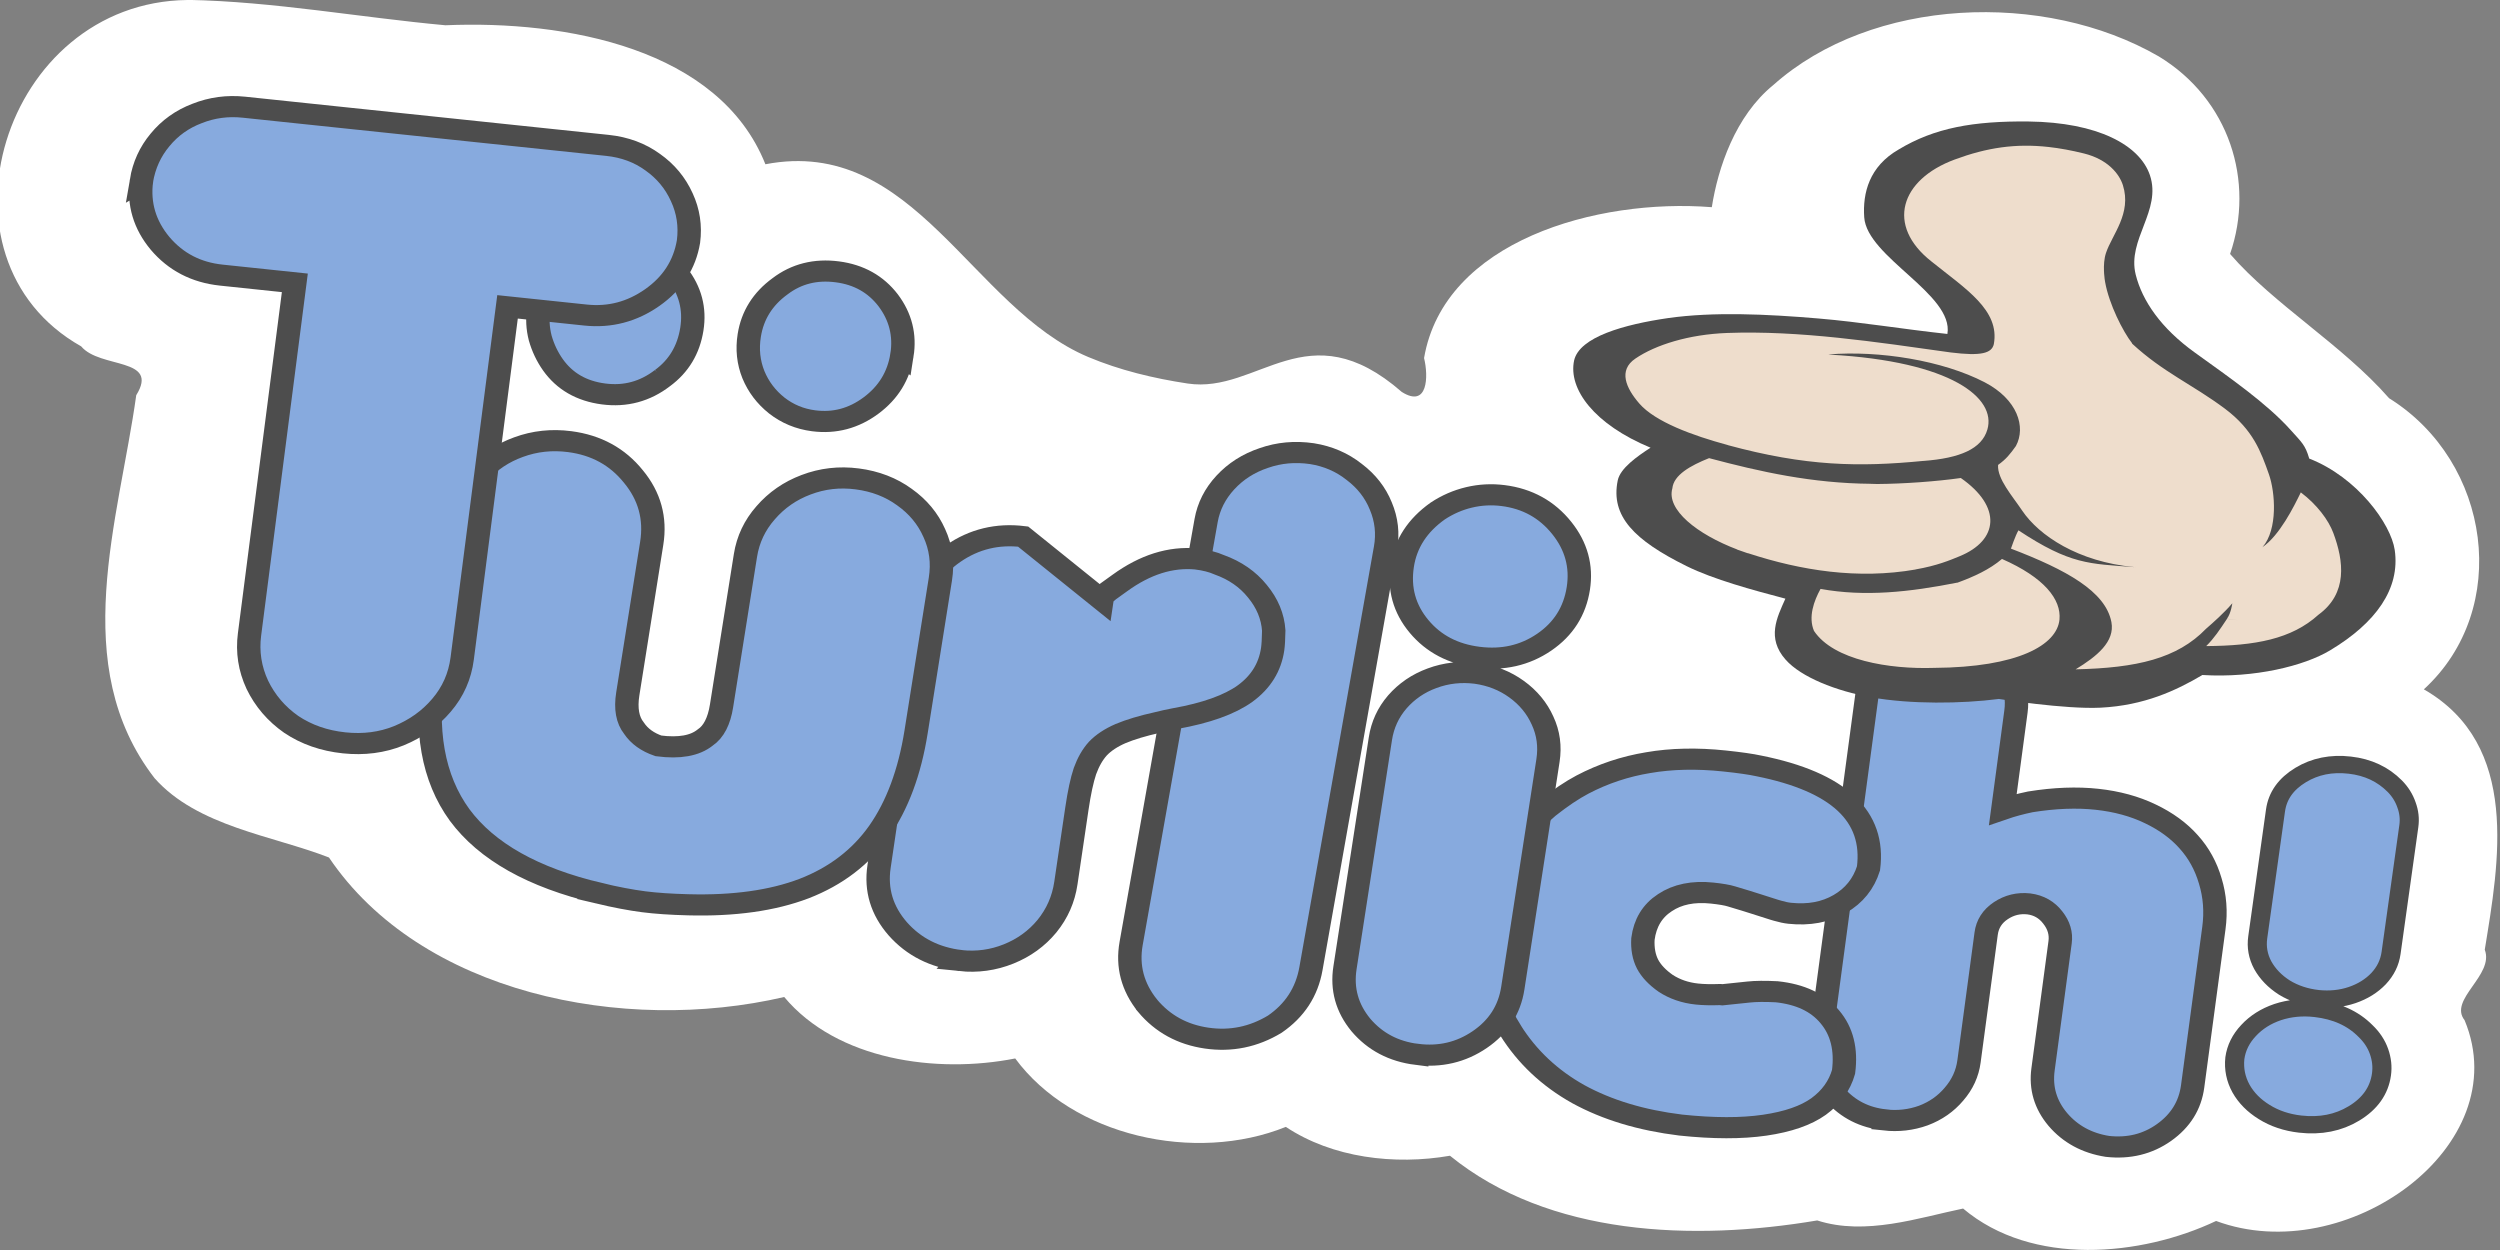
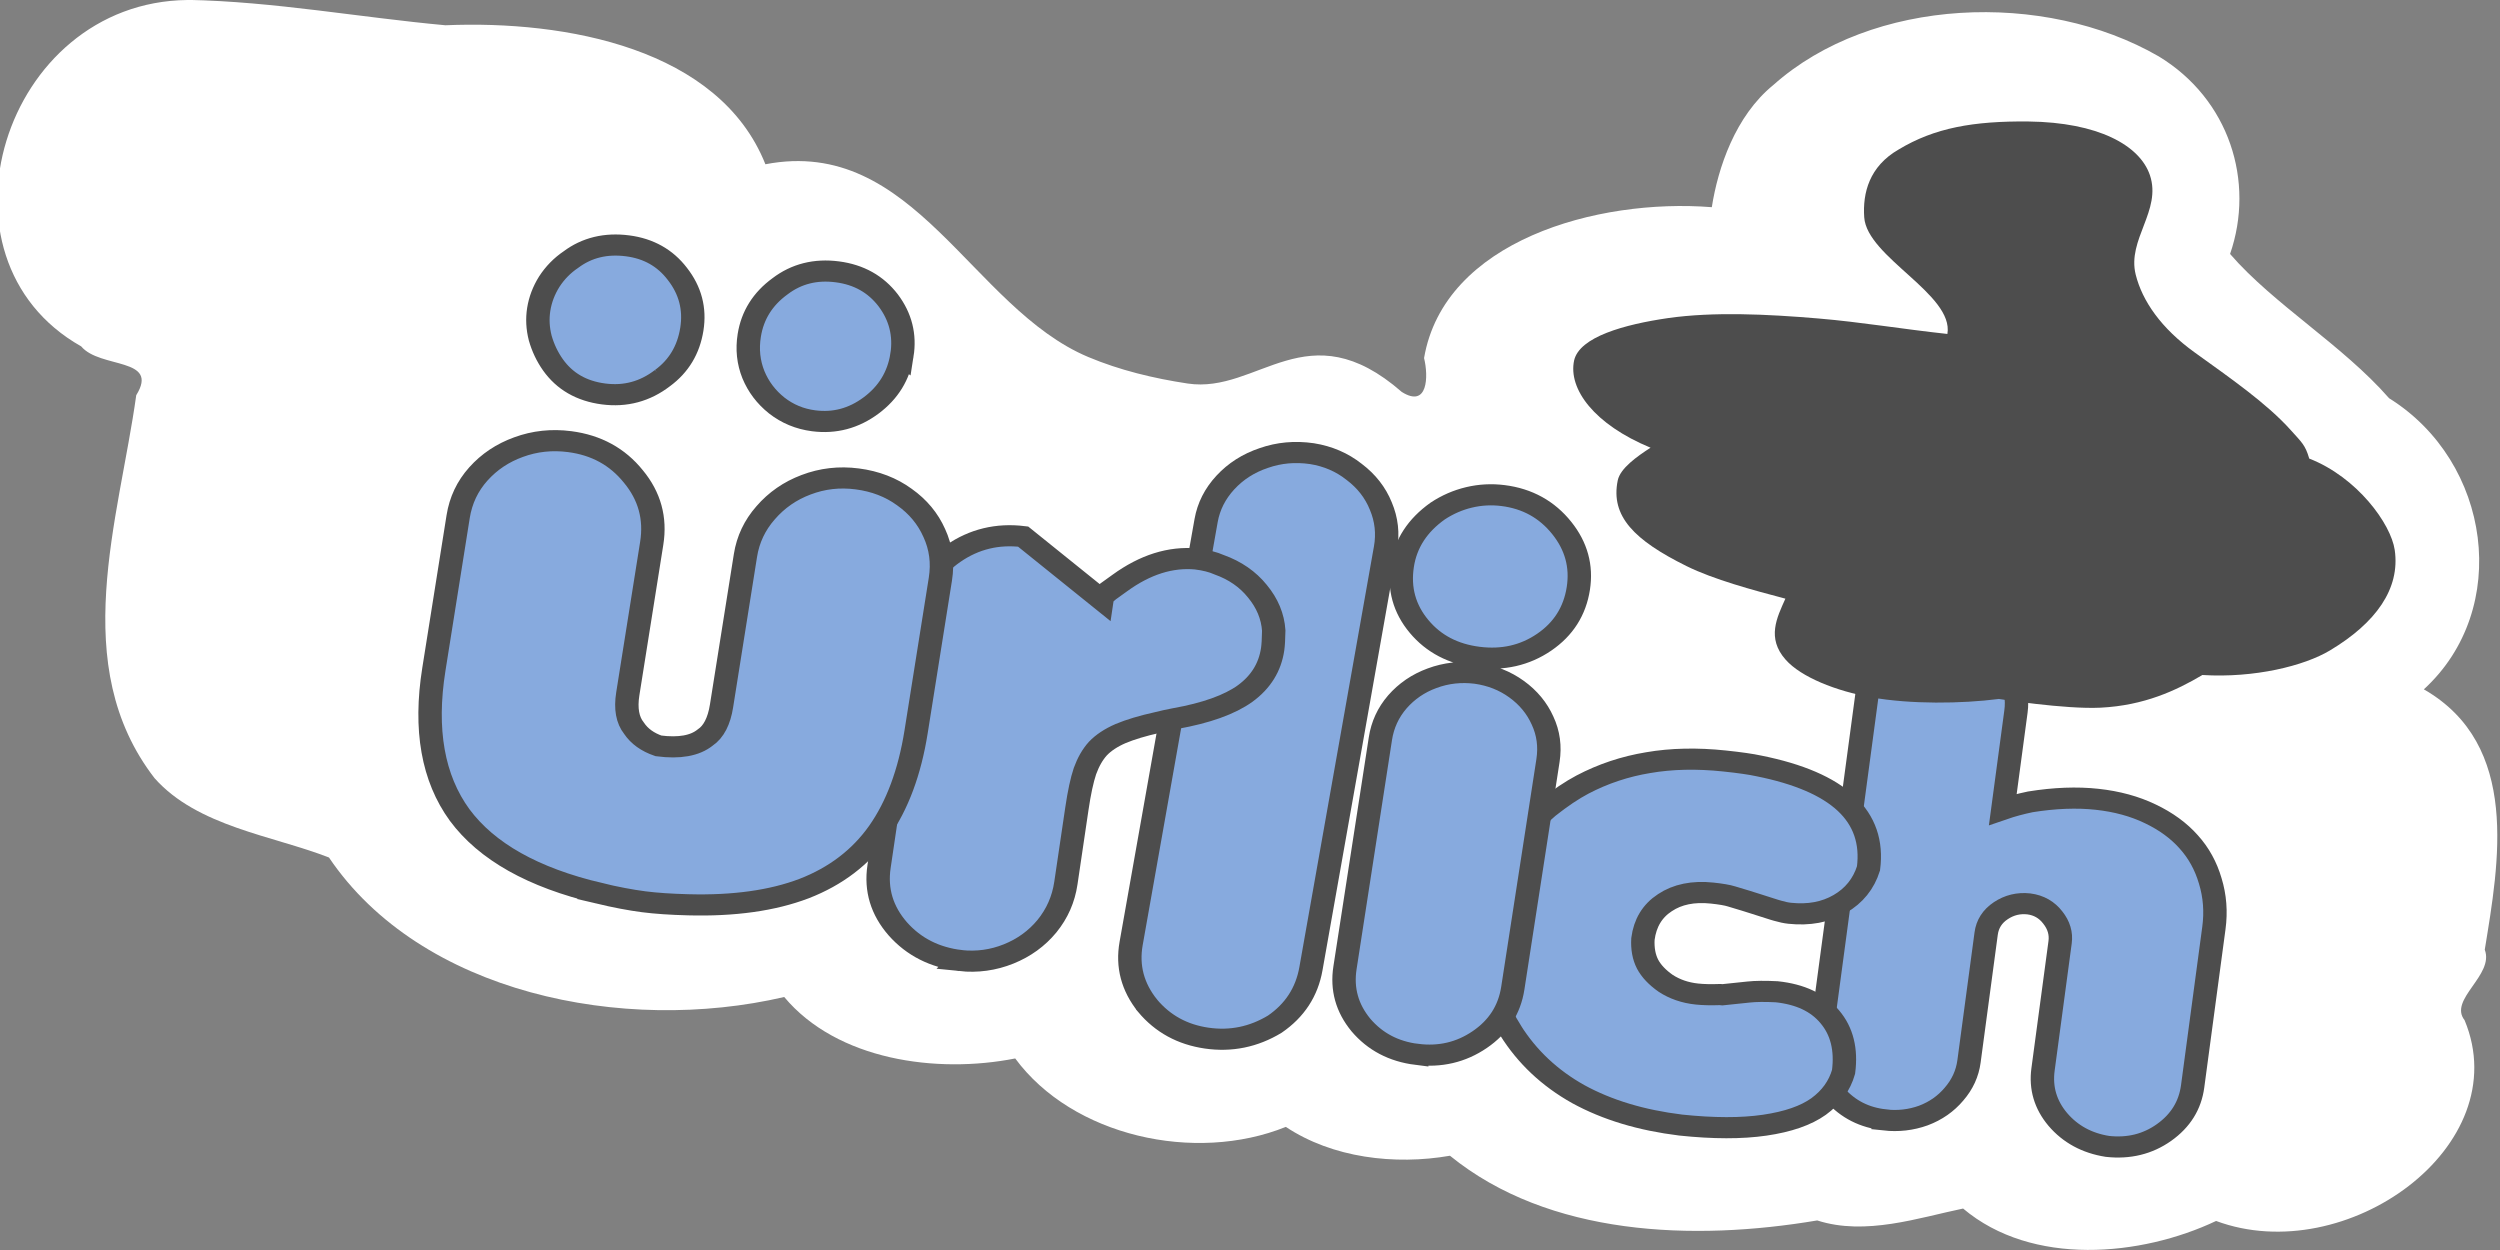
<svg xmlns="http://www.w3.org/2000/svg" version="1.1" width="200px" height="100px" viewBox="0 0 200 100">
  <rect x="0" y="0" width="200" height="100" fill="#808080" stroke="none" />
  <g transform="translate(1117 -13.79)">
-     <path style="fill:#fff" d="m-1102 13.79c-14.79.159-21.01 20.66-8.505 27.71 1.507 1.802 6.294.858 4.404 3.907-1.385 9.962-5.511 21.61 1.468 30.64 3.442 3.875 9.444 4.585 13.95 6.343 7.337 10.87 23.53 14.16 36.42 11.16 4.226 5.056 12.19 6.162 18.48 4.916 4.579 6.218 14.37 8.41 21.65 5.475 3.728 2.48 8.692 3.078 13.13 2.308 7.926 6.443 19.49 6.846 29.38 5.176 3.862 1.25 8.14-.222 11.67-.952 5.531 4.667 14.25 3.829 20.24.994 10.38 3.854 24.08-5.963 19.88-16.06-1.312-1.659 2.391-3.599 1.614-5.64 1.124-6.92 2.88-16.38-4.874-20.83 7.031-6.434 5.386-18.2-2.781-23.29-3.725-4.259-9.238-7.511-12.72-11.54 2-5.787-.052-12.38-5.713-15.81-9.144-5.287-22.94-4.742-30.83 2.296-3.046 2.48-4.425 6.629-4.918 9.772-9.193-.727-21.42 2.701-23.02 12.07.36 1.46.31 4.031-1.784 2.71-7.556-6.599-11.49.177-17.13-.673-2.725-.411-5.444-1.068-7.949-2.121-9.357-3.934-13.93-17.71-25.83-15.42-3.69-9.265-15.94-11.53-25.6-11.12-6.808-.622-13.71-1.898-20.63-2.031z" />
+     <path style="fill:#fff" d="m-1102 13.79c-14.79.159-21.01 20.66-8.505 27.71 1.507 1.802 6.294.858 4.404 3.907-1.385 9.962-5.511 21.61 1.468 30.64 3.442 3.875 9.444 4.585 13.95 6.343 7.337 10.87 23.53 14.16 36.42 11.16 4.226 5.056 12.19 6.162 18.48 4.916 4.579 6.218 14.37 8.41 21.65 5.475 3.728 2.48 8.692 3.078 13.13 2.308 7.926 6.443 19.49 6.846 29.38 5.176 3.862 1.25 8.14-.222 11.67-.952 5.531 4.667 14.25 3.829 20.24.994 10.38 3.854 24.08-5.963 19.88-16.06-1.312-1.659 2.391-3.599 1.614-5.64 1.124-6.92 2.88-16.38-4.874-20.83 7.031-6.434 5.386-18.2-2.781-23.29-3.725-4.259-9.238-7.511-12.72-11.54 2-5.787-.052-12.38-5.713-15.81-9.144-5.287-22.94-4.742-30.83 2.296-3.046 2.48-4.425 6.629-4.918 9.772-9.193-.727-21.42 2.701-23.02 12.07.36 1.46.31 4.031-1.784 2.71-7.556-6.599-11.49.177-17.13-.673-2.725-.411-5.444-1.068-7.949-2.121-9.357-3.934-13.93-17.71-25.83-15.42-3.69-9.265-15.94-11.53-25.6-11.12-6.808-.622-13.71-1.898-20.63-2.031" />
    <g style="stroke:#4d4d4d;stroke-width:2;fill:#87aade" transform="matrix(.936 0 0 .845 -61.11 8.485)">
-       <path style="stroke-width:1.634" d="m-931.5 112.7q-1.729-.219-3.063-1.14-1.312-.896-1.985-2.221-.67-1.347-.527-2.878.185-1.46 1.171-2.619.989-1.181 2.486-1.744 1.522-.56 3.25-.342 2.656.336 4.261 2.133.808.855 1.155 1.939.346 1.084.209 2.174-.292 2.31-2.35 3.688-2.002 1.341-4.608 1.011zm1.502-11.88q-1.603-.203-2.846-1.046-1.215-.862-1.845-2.115-.606-1.25-.429-2.644l1.518-12.01q.265-2.092 2.156-3.358 1.835-1.229 4.191-.931 2.33.295 3.846 1.992.691.774.999 1.764.333.994.203 2.018l-1.518 12.01q-.174 1.373-1.071 2.432-.895 1.038-2.258 1.552-1.363.514-2.944.336z" />
      <path d="m-967 112.3q-2.592-.314-4.237-2.38-1.613-2.09-1.289-4.766l4.012-33.11q.203-1.672 1.214-3.02 1.04-1.345 2.59-2.005 1.554-.688 3.317-.531 1.784.216 3.128 1.256 1.345 1.04 2.002 2.618.688 1.554.479 3.282l-1.121 9.254q1.068-.408 2.348-.705 3.122-.555 5.714-.241 2.536.307 4.529 1.369 2.02 1.065 3.297 2.662 1.28 1.569 1.842 3.702.59 2.136.309 4.449l-1.817 15q-.328 2.704-2.453 4.369-2.094 1.641-4.825 1.31-2.631-.46-4.244-2.551-1.585-2.087-1.265-4.735l1.459-12.04q.152-1.254-.622-2.338-.77-1.111-2.049-1.295-1.31-.159-2.397.643-1.087.802-1.252 2.167l-1.466 12.1q-.209 1.728-1.28 3.097-1.043 1.373-2.622 2.03-1.575.629-3.303.42z" />
      <path d="m-999 103.8q-2.921-5.228-2.279-10.71.357-2.785 1.812-5.503 1.459-2.748 3.668-4.825 1.609-1.409 2.962-2.203 2.638-1.535 5.62-2.077 2.986-.572 6.532-.157 1.94.227 2.926.466 10.24 2.275 9.372 9.701-.626 2.2-2.453 3.369t-4.282.881q-.455-.053-1.047-.245l-.296-.096-1.564-.552-.797-.278-1.271-.425q-.531-.185-1.653-.316-2.425-.284-4.039.91-1.611 1.163-1.877 3.437-.069 1.375.397 2.382.469.977 1.54 1.809 1.161.843 2.677 1.02.818.096 1.991.049l.182.021 2.243-.26q.904-.109 2.4-.026 3.031.355 4.546 2.376 1.545 2.024 1.172 5.207-.507 1.969-2.136 3.283-1.625 1.285-4.601 1.766-2.975.481-7.188-.012-5.051-.684-8.752-2.93-3.667-2.273-5.805-6.057z" />
      <path d="m-1007 106.1q-2.955-.412-4.772-2.781-1.781-2.395-1.36-5.413l3.026-21.69q.276-1.98 1.447-3.483 1.207-1.53 2.973-2.245 1.802-.742 3.782-.466 1.945.303 3.443 1.506 1.499 1.202 2.214 2.969.746 1.771.466 3.782l-3.008 21.56q-.425 3.049-2.825 4.861t-5.386 1.396zm.203-40.51q-1.893-2.507-1.437-5.776.434-3.112 3.026-5.154 1.249-.915 2.68-1.293 1.431-.377 2.908-.171 3.112.434 5.019 3.072 1.853 2.566 1.415 5.709-.452 3.238-2.923 5.104t-5.646 1.423q-3.175-.443-5.041-2.914z" />
      <path d="m-1030 101.5q-1.928-2.662-1.409-5.902l6.407-40.03q.324-2.025 1.651-3.613t3.278-2.314q1.956-.76 4.116-.414 2.053.363 3.602 1.719 1.588 1.327 2.285 3.239.732 1.917.402 3.976l-6.374 39.83q-.529 3.308-3.09 5.251-2.714 1.816-5.819 1.319t-5.049-3.058z" />
      <path d="m-1046 97.22q-3.298-.44-5.35-3-2.046-2.595-1.606-5.893l3.242-24.28q.445-3.333 3.11-5.371 2.665-2.037 5.963-1.597l6.734 6.006.047-.351.491-.47.999-.795q3.24-2.603 6.518-2.273 1.158.155 1.963.548 2.035.807 3.272 2.508 1.272 1.706 1.396 3.722-.019 1.212-.094 1.773-.342 2.562-2.345 4.187-1.998 1.59-5.996 2.378-.405.089-.7.157-.295.068-.814.213-1.883.463-3.14 1.045-1.221.587-1.94 1.42-.683.837-1.107 2.138-.384 1.27-.688 3.551l-.942 7.053q-.304 2.281-1.615 4.07-1.306 1.754-3.28 2.634-1.974.879-4.12.629z" />
      <path d="m-1051 39.91q-.421 2.936-2.644 4.763-2.223 1.827-4.905 1.442-1.776-.255-3.158-1.452-1.346-1.192-1.987-2.912-.636-1.756-.355-3.714.411-2.864 2.629-4.654 2.104-1.77 4.895-1.369 2.755.395 4.349 2.696 1.588 2.337 1.177 5.201zm-20.47 2.167q-2.234 1.899-5.025 1.499-2.827-.406-4.338-2.768-.724-1.14-1.081-2.523-.32-1.378-.128-2.719.198-1.377.893-2.61.736-1.263 1.855-2.101 2.057-1.703 4.848-1.302 2.682.385 4.245 2.644 1.661 2.347 1.245 5.247-.421 2.936-2.515 4.634zm-5.444 48.76q-8.414-2.207-11.89-7.403-3.43-5.228-2.202-13.78l2.076-14.46q.333-2.32 1.727-4.044t3.436-2.541q2.082-.848 4.366-.52 3.407.489 5.446 3.297 2.08 2.777 1.57 6.33l-2.045 14.25q-.302 2.102.531 3.258.688 1.135 2.091 1.669 2.682.385 3.999-.795 1.078-.807 1.39-2.982l2.045-14.25q.328-2.284 1.727-4.044 1.405-1.796 3.451-2.649 2.088-.884 4.372-.556 2.32.333 4.044 1.727 1.729 1.358 2.546 3.399.853 2.046.52 4.366l-2.076 14.46q-.822 5.727-3.166 9.424-2.338 3.66-6.4 5.408-4.056 1.712-9.914 1.537-2.248-.064-3.806-.287-1.668-.239-3.842-.81z" />
-       <path d="m-1116 23.39q.335-2.203 1.59-3.865 1.26-1.702 3.162-2.503 1.907-.84 4.002-.596l31.08 3.617q2.212.257 3.866 1.59 1.658 1.294 2.485 3.317.831 1.984.573 4.196-.5 3.285-3.095 5.303-2.594 2.018-5.698 1.657l-6.674-.777-3.874 33.29q-.293 2.522-1.774 4.434-1.438 1.878-3.638 2.88-2.158.968-4.68.674-2.561-.298-4.516-1.745-1.912-1.481-2.905-3.759-.954-2.274-.665-4.757l3.874-33.29-6.286-.732q-3.22-.375-5.234-3.008-1.975-2.629-1.591-5.927z" />
    </g>
    <path style="fill:#4d4d4d" d="m-954.7 23.51c5.529.069 8.877 1.888 9.693 4.294.954 2.843-1.84 5.14-1.137 7.956.523 2.093 2.018 4.288 4.73 6.234 2.804 2.024 5.749 4.052 7.686 6.218.874.978 1.147 1.165 1.466 2.263 3.829 1.49 6.534 5.216 6.84 7.312.453 3.117-1.531 5.852-5.177 8.034-2.065 1.242-6.048 2.224-10.21 1.969-2.087 1.237-4.658 2.441-8.145 2.614-2.855.142-8.134-.698-8.134-.698-2.996.387-7.065.431-10.19-.127-2.846-.508-5.636-1.62-6.869-3.013-1.538-1.734-.698-3.369-.022-4.883-2.604-.687-5.744-1.536-7.903-2.603-4.189-2.074-6.097-3.991-5.509-6.857.199-.97 1.542-1.916 2.625-2.617-4.505-1.863-6.606-4.696-6.114-6.984.434-1.884 4.011-2.874 7.512-3.385 3.626-.516 7.886-.32 12.03.031 3.487.297 6.557.829 10.32 1.238.535-3.164-6.434-6.137-6.654-9.33-.134-1.951.407-4.073 2.746-5.422 2.886-1.741 5.974-2.287 10.42-2.247z" />
-     <path style="fill:#edc" d="m-953.1 25.55c-2.652-.297-4.954.047-7.537 1.007-4.332 1.607-5.516 5.268-1.847 8.15 2.731 2.199 5.488 3.888 4.99 6.614-.167.733-1.012.968-3.441.666-6.002-.844-12.12-1.774-17.9-1.559-3.067.114-5.725.953-7.327 2.043-1.406.944-.755 2.381.313 3.608 1.266 1.455 4.253 2.554 7.048 3.308.019.005.039.011.057.016-.02.001-.037-.004-.056-.009 6.288 1.709 10.52 1.768 15.67 1.268.008-.004.008-.004.008.002 2.936-.22 4.663-.97 5.111-2.511.737-2.522-2.869-5.45-12.59-5.991-.042-.005-.082-.012-.123-.017 4.054-.333 9.143.483 12.5 2.229 2.616 1.362 3.322 3.571 2.494 5.1-.455.637-.776 1.046-1.42 1.506l-.005.014c-.071 1.113 1.14 2.468 1.932 3.649 1.343 1.993 4.477 4.092 8.952 4.51l-.048.001c-3.531-.273-5.044-.186-9.207-2.938-.245.422-.605 1.479-.605 1.479l.019-.01c4.419 1.692 7.556 3.415 8.024 5.871.296 1.565-1.166 2.749-2.863 3.781 4.888-.11 8.125-.859 10.43-3.242.581-.505 1.444-1.268 2.106-2.043 0 0-.105.805-.43 1.238.299.044.599.083.897.118-.299-.031-.598-.067-.893-.111-.585 0.88-1.017 1.54-1.664 2.18 3.893-.026 6.826-.551 8.982-2.509 2.351-1.713 2.03-4.286 1.189-6.54-.388-1.041-1.315-2.28-2.601-3.247-.574 1.177-1.687 3.421-3.061 4.378 1.232-1.422 1.017-4.377.514-5.813-.637-1.799-1.25-3.553-3.516-5.255-2.653-1.979-4.927-2.896-7.435-5.212.003-.008-.002-.017-.002-.026 0.0 0.0.001-.006.001-.006-.725-.92-1.844-3.127-2.156-4.889-.021-.115-.059-.344-.083-.698-.003-.06-.008-.122-.007-.181-0-0-0-0-.002.005-.019-.455.006-.994.163-1.465.491-1.467 2.066-3.152 1.35-5.415-.283-.893-1.198-2.066-3.132-2.542-.986-.243-1.909-.413-2.793-.512zm-7.031 26.48c-1.982.279-4.547.464-6.693.481-.185-.005-.362-.013-.554-.016l.015-.002c-4.651-.042-8.752-.943-12.91-2.052-1.498.598-2.833 1.349-2.938 2.416-.493 1.702 1.958 3.666 5.206 4.898-.015-.004-.032-.003-.047-.007.08.029.163.055.244.083.195.071.392.142.592.207.03.008.062.011.092.019 4.217 1.375 8.745 2.101 13.38 1.291l-.013-.004c1.724-.299 2.769-.742 3.516-1.051 3.133-1.275 3.41-3.967.102-6.267zm24.11 5.512c-.004.011-.001.024-.004.036-.003.005-.002.005-.008.004.005-.013.008-.026.013-.039zm-10.18 1.603c.007.002.015.004.022.006l-.008.004c-.005-.007-.013-.004-.017-.004zm-10.64-.64c-1.014.863-2.258 1.419-3.561 1.899l-.015-.004c-3.834.759-7.39 1.146-10.94.503-.532.962-.996 2.249-.523 3.361 1.562 2.339 6.011 3.078 9.618 2.956 6.701-.045 9.823-1.827 10.02-3.864.153-1.612-1.212-3.36-4.597-4.849z" />
  </g>
</svg>